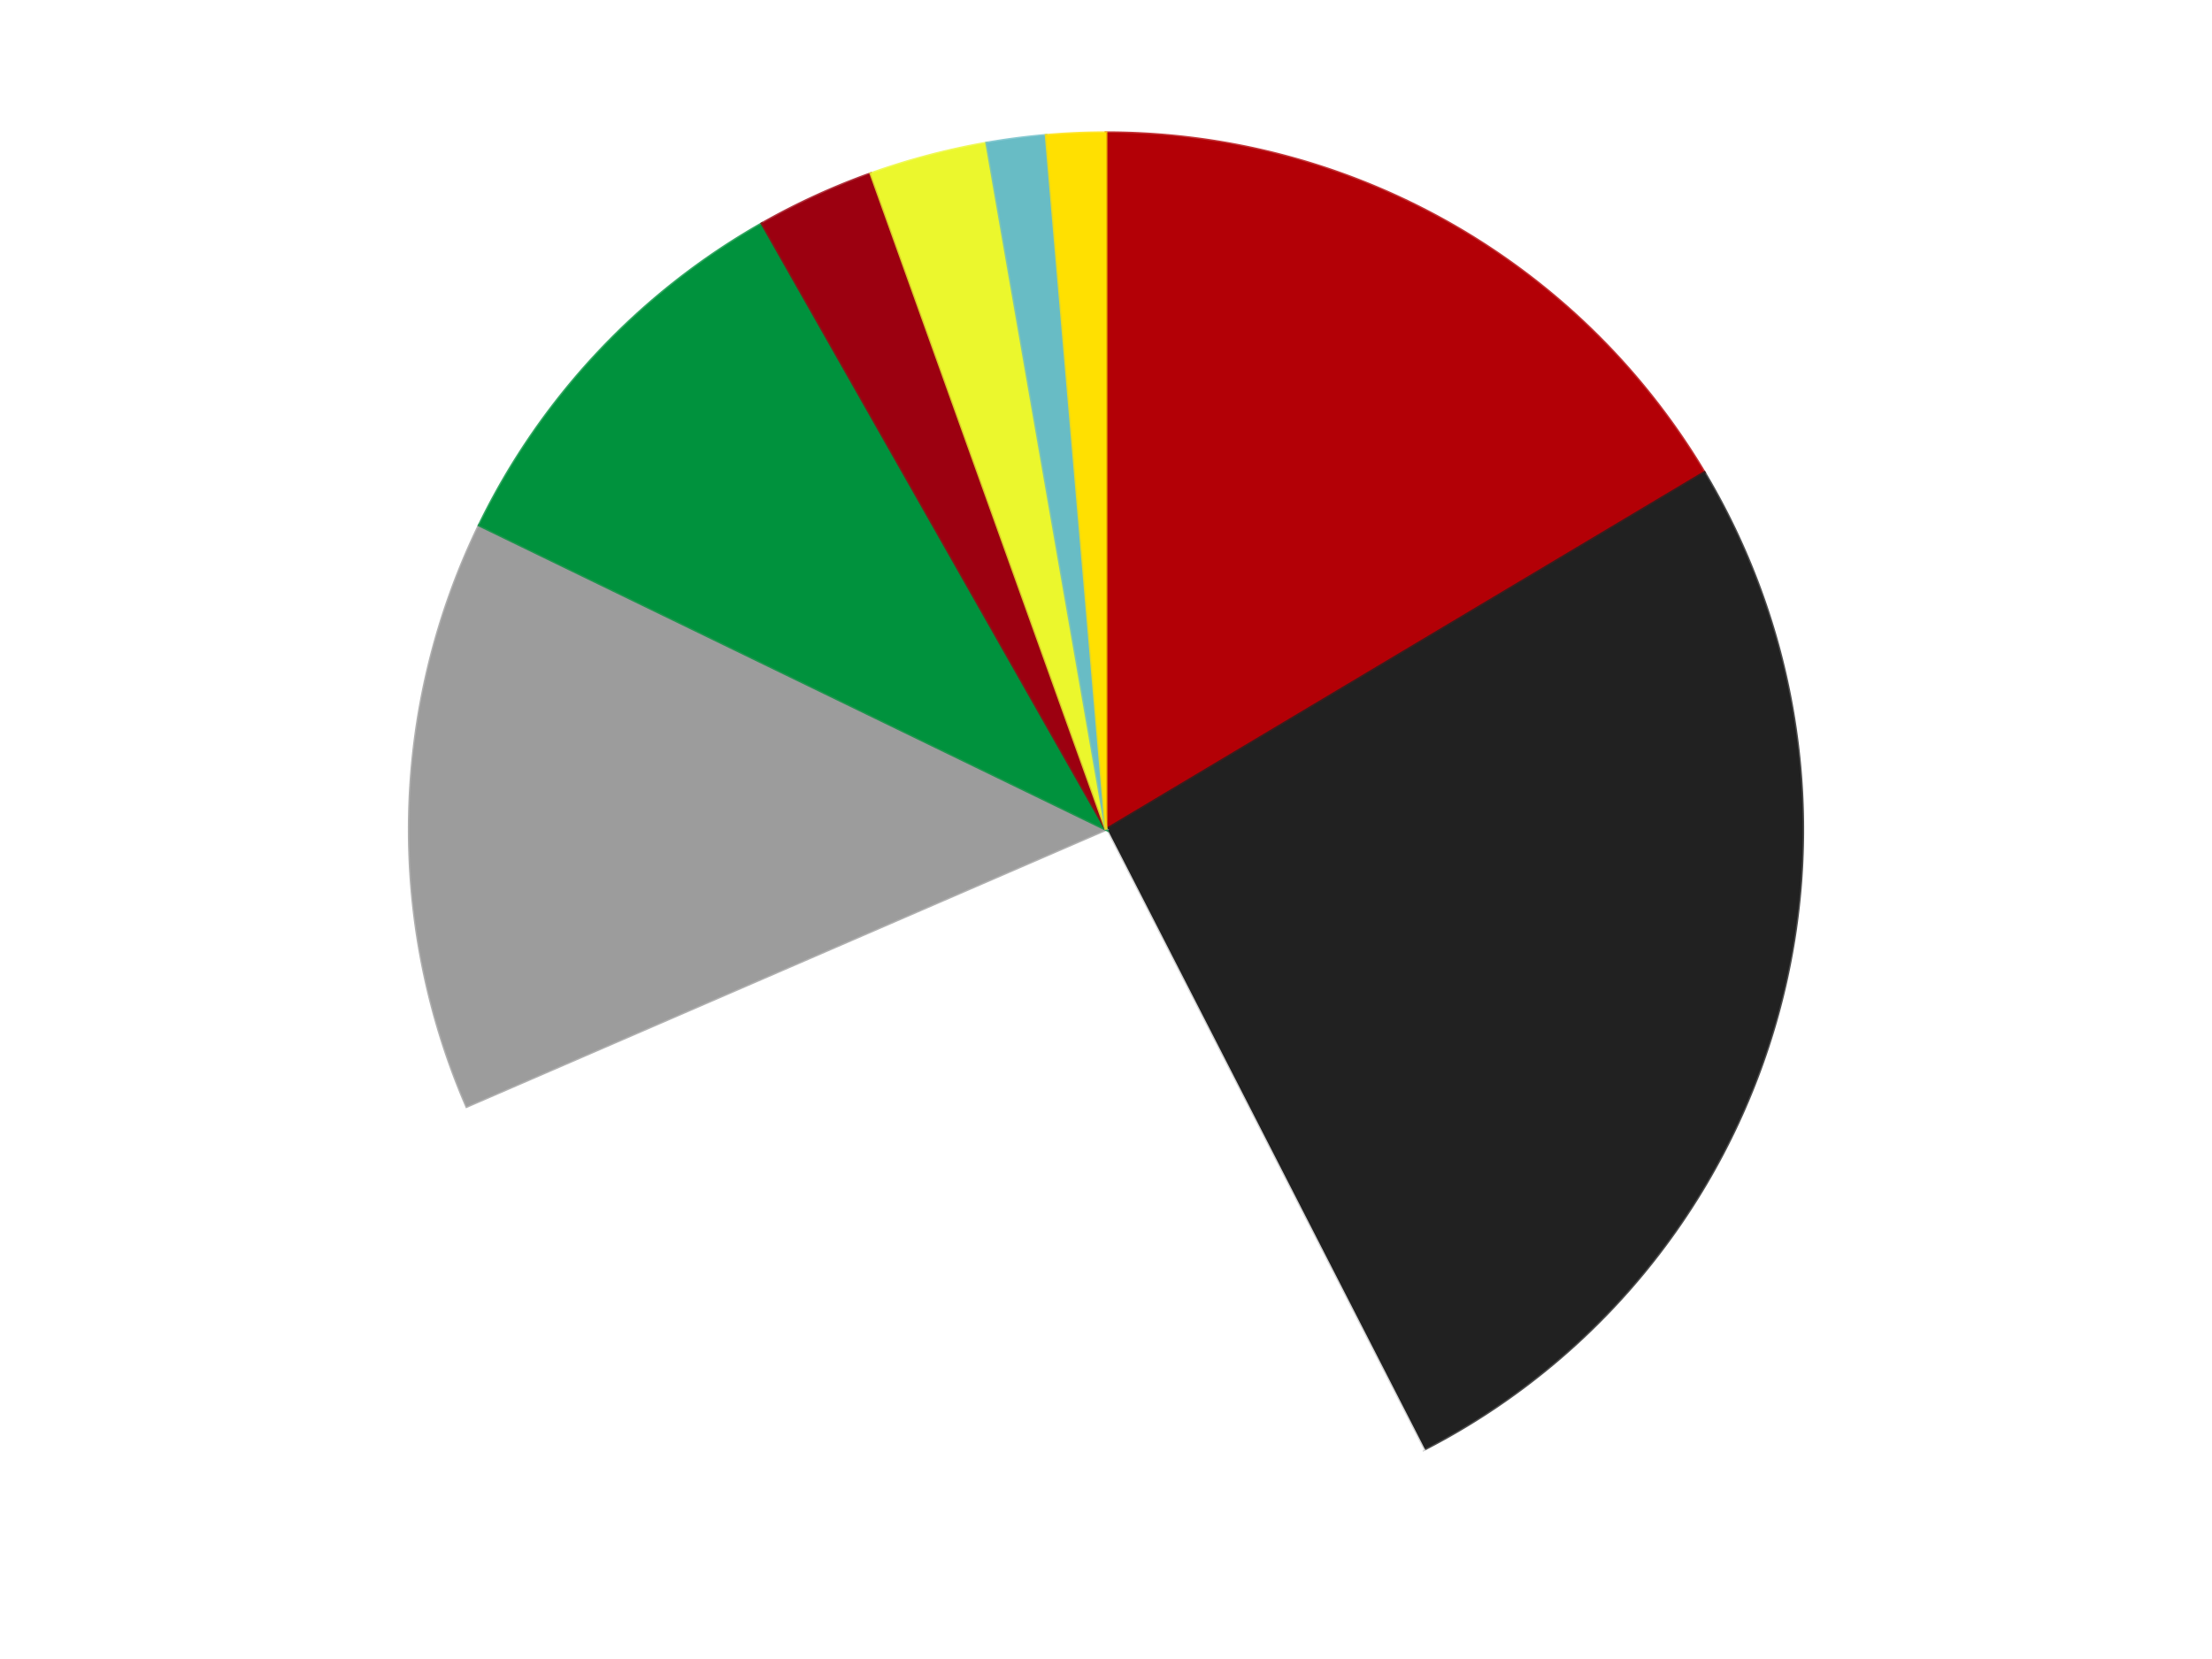
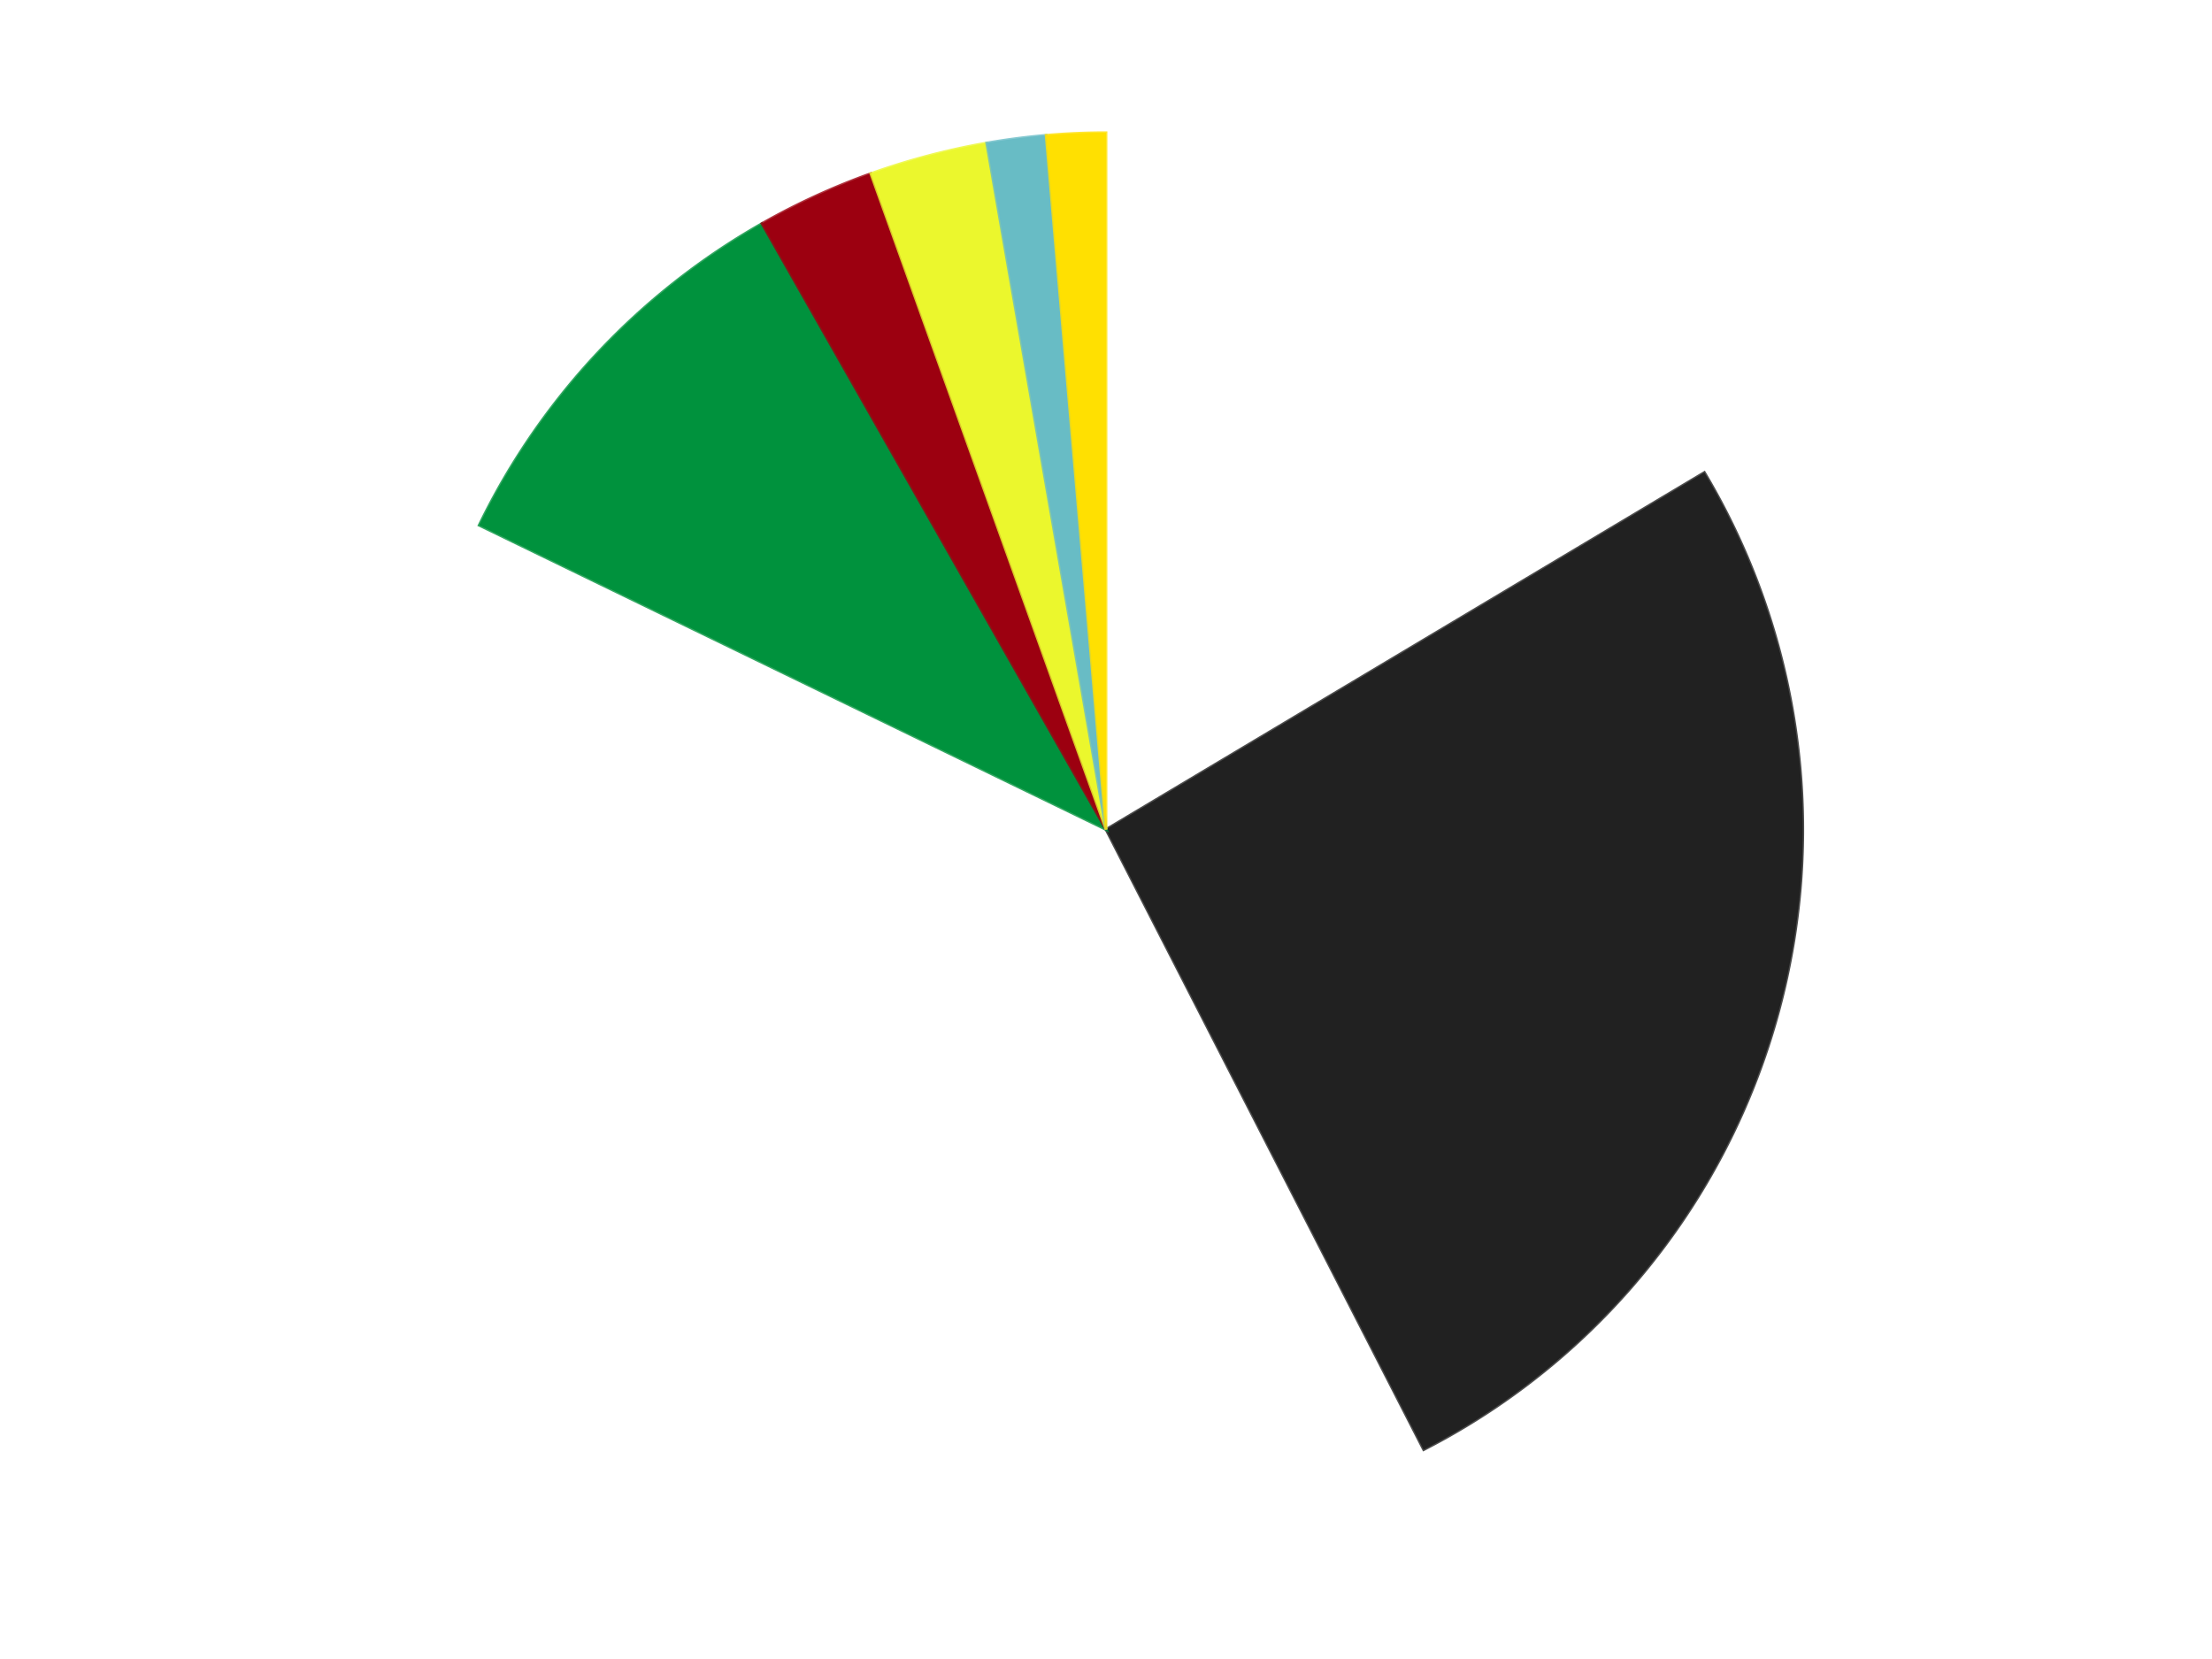
<svg xmlns="http://www.w3.org/2000/svg" xmlns:xlink="http://www.w3.org/1999/xlink" id="chart-ee0f650f-1840-4e54-9460-94b96af1b1f4" class="pygal-chart" viewBox="0 0 800 600">
  <defs>
    <style type="text/css">#chart-ee0f650f-1840-4e54-9460-94b96af1b1f4{-webkit-user-select:none;-webkit-font-smoothing:antialiased;font-family:Consolas,"Liberation Mono",Menlo,Courier,monospace}#chart-ee0f650f-1840-4e54-9460-94b96af1b1f4 .title{font-family:Consolas,"Liberation Mono",Menlo,Courier,monospace;font-size:16px}#chart-ee0f650f-1840-4e54-9460-94b96af1b1f4 .legends .legend text{font-family:Consolas,"Liberation Mono",Menlo,Courier,monospace;font-size:14px}#chart-ee0f650f-1840-4e54-9460-94b96af1b1f4 .axis text{font-family:Consolas,"Liberation Mono",Menlo,Courier,monospace;font-size:10px}#chart-ee0f650f-1840-4e54-9460-94b96af1b1f4 .axis text.major{font-family:Consolas,"Liberation Mono",Menlo,Courier,monospace;font-size:10px}#chart-ee0f650f-1840-4e54-9460-94b96af1b1f4 .text-overlay text.value{font-family:Consolas,"Liberation Mono",Menlo,Courier,monospace;font-size:16px}#chart-ee0f650f-1840-4e54-9460-94b96af1b1f4 .text-overlay text.label{font-family:Consolas,"Liberation Mono",Menlo,Courier,monospace;font-size:10px}#chart-ee0f650f-1840-4e54-9460-94b96af1b1f4 .tooltip{font-family:Consolas,"Liberation Mono",Menlo,Courier,monospace;font-size:14px}#chart-ee0f650f-1840-4e54-9460-94b96af1b1f4 text.no_data{font-family:Consolas,"Liberation Mono",Menlo,Courier,monospace;font-size:64px}
#chart-ee0f650f-1840-4e54-9460-94b96af1b1f4{background-color:transparent}#chart-ee0f650f-1840-4e54-9460-94b96af1b1f4 path,#chart-ee0f650f-1840-4e54-9460-94b96af1b1f4 line,#chart-ee0f650f-1840-4e54-9460-94b96af1b1f4 rect,#chart-ee0f650f-1840-4e54-9460-94b96af1b1f4 circle{-webkit-transition:150ms;-moz-transition:150ms;transition:150ms}#chart-ee0f650f-1840-4e54-9460-94b96af1b1f4 .graph &gt; .background{fill:transparent}#chart-ee0f650f-1840-4e54-9460-94b96af1b1f4 .plot &gt; .background{fill:transparent}#chart-ee0f650f-1840-4e54-9460-94b96af1b1f4 .graph{fill:rgba(0,0,0,.87)}#chart-ee0f650f-1840-4e54-9460-94b96af1b1f4 text.no_data{fill:rgba(0,0,0,1)}#chart-ee0f650f-1840-4e54-9460-94b96af1b1f4 .title{fill:rgba(0,0,0,1)}#chart-ee0f650f-1840-4e54-9460-94b96af1b1f4 .legends .legend text{fill:rgba(0,0,0,.87)}#chart-ee0f650f-1840-4e54-9460-94b96af1b1f4 .legends .legend:hover text{fill:rgba(0,0,0,1)}#chart-ee0f650f-1840-4e54-9460-94b96af1b1f4 .axis .line{stroke:rgba(0,0,0,1)}#chart-ee0f650f-1840-4e54-9460-94b96af1b1f4 .axis .guide.line{stroke:rgba(0,0,0,.54)}#chart-ee0f650f-1840-4e54-9460-94b96af1b1f4 .axis .major.line{stroke:rgba(0,0,0,.87)}#chart-ee0f650f-1840-4e54-9460-94b96af1b1f4 .axis text.major{fill:rgba(0,0,0,1)}#chart-ee0f650f-1840-4e54-9460-94b96af1b1f4 .axis.y .guides:hover .guide.line,#chart-ee0f650f-1840-4e54-9460-94b96af1b1f4 .line-graph .axis.x .guides:hover .guide.line,#chart-ee0f650f-1840-4e54-9460-94b96af1b1f4 .stackedline-graph .axis.x .guides:hover .guide.line,#chart-ee0f650f-1840-4e54-9460-94b96af1b1f4 .xy-graph .axis.x .guides:hover .guide.line{stroke:rgba(0,0,0,1)}#chart-ee0f650f-1840-4e54-9460-94b96af1b1f4 .axis .guides:hover text{fill:rgba(0,0,0,1)}#chart-ee0f650f-1840-4e54-9460-94b96af1b1f4 .reactive{fill-opacity:1.0;stroke-opacity:.8;stroke-width:1}#chart-ee0f650f-1840-4e54-9460-94b96af1b1f4 .ci{stroke:rgba(0,0,0,.87)}#chart-ee0f650f-1840-4e54-9460-94b96af1b1f4 .reactive.active,#chart-ee0f650f-1840-4e54-9460-94b96af1b1f4 .active .reactive{fill-opacity:0.6;stroke-opacity:.9;stroke-width:4}#chart-ee0f650f-1840-4e54-9460-94b96af1b1f4 .ci .reactive.active{stroke-width:1.5}#chart-ee0f650f-1840-4e54-9460-94b96af1b1f4 .series text{fill:rgba(0,0,0,1)}#chart-ee0f650f-1840-4e54-9460-94b96af1b1f4 .tooltip rect{fill:transparent;stroke:rgba(0,0,0,1);-webkit-transition:opacity 150ms;-moz-transition:opacity 150ms;transition:opacity 150ms}#chart-ee0f650f-1840-4e54-9460-94b96af1b1f4 .tooltip .label{fill:rgba(0,0,0,.87)}#chart-ee0f650f-1840-4e54-9460-94b96af1b1f4 .tooltip .label{fill:rgba(0,0,0,.87)}#chart-ee0f650f-1840-4e54-9460-94b96af1b1f4 .tooltip .legend{font-size:.8em;fill:rgba(0,0,0,.54)}#chart-ee0f650f-1840-4e54-9460-94b96af1b1f4 .tooltip .x_label{font-size:.6em;fill:rgba(0,0,0,1)}#chart-ee0f650f-1840-4e54-9460-94b96af1b1f4 .tooltip .xlink{font-size:.5em;text-decoration:underline}#chart-ee0f650f-1840-4e54-9460-94b96af1b1f4 .tooltip .value{font-size:1.5em}#chart-ee0f650f-1840-4e54-9460-94b96af1b1f4 .bound{font-size:.5em}#chart-ee0f650f-1840-4e54-9460-94b96af1b1f4 .max-value{font-size:.75em;fill:rgba(0,0,0,.54)}#chart-ee0f650f-1840-4e54-9460-94b96af1b1f4 .map-element{fill:transparent;stroke:rgba(0,0,0,.54) !important}#chart-ee0f650f-1840-4e54-9460-94b96af1b1f4 .map-element .reactive{fill-opacity:inherit;stroke-opacity:inherit}#chart-ee0f650f-1840-4e54-9460-94b96af1b1f4 .color-0,#chart-ee0f650f-1840-4e54-9460-94b96af1b1f4 .color-0 a:visited{stroke:#F44336;fill:#F44336}#chart-ee0f650f-1840-4e54-9460-94b96af1b1f4 .color-1,#chart-ee0f650f-1840-4e54-9460-94b96af1b1f4 .color-1 a:visited{stroke:#3F51B5;fill:#3F51B5}#chart-ee0f650f-1840-4e54-9460-94b96af1b1f4 .color-2,#chart-ee0f650f-1840-4e54-9460-94b96af1b1f4 .color-2 a:visited{stroke:#009688;fill:#009688}#chart-ee0f650f-1840-4e54-9460-94b96af1b1f4 .color-3,#chart-ee0f650f-1840-4e54-9460-94b96af1b1f4 .color-3 a:visited{stroke:#FFC107;fill:#FFC107}#chart-ee0f650f-1840-4e54-9460-94b96af1b1f4 .color-4,#chart-ee0f650f-1840-4e54-9460-94b96af1b1f4 .color-4 a:visited{stroke:#FF5722;fill:#FF5722}#chart-ee0f650f-1840-4e54-9460-94b96af1b1f4 .color-5,#chart-ee0f650f-1840-4e54-9460-94b96af1b1f4 .color-5 a:visited{stroke:#9C27B0;fill:#9C27B0}#chart-ee0f650f-1840-4e54-9460-94b96af1b1f4 .color-6,#chart-ee0f650f-1840-4e54-9460-94b96af1b1f4 .color-6 a:visited{stroke:#03A9F4;fill:#03A9F4}#chart-ee0f650f-1840-4e54-9460-94b96af1b1f4 .color-7,#chart-ee0f650f-1840-4e54-9460-94b96af1b1f4 .color-7 a:visited{stroke:#8BC34A;fill:#8BC34A}#chart-ee0f650f-1840-4e54-9460-94b96af1b1f4 .color-8,#chart-ee0f650f-1840-4e54-9460-94b96af1b1f4 .color-8 a:visited{stroke:#FF9800;fill:#FF9800}#chart-ee0f650f-1840-4e54-9460-94b96af1b1f4 .text-overlay .color-0 text{fill:black}#chart-ee0f650f-1840-4e54-9460-94b96af1b1f4 .text-overlay .color-1 text{fill:black}#chart-ee0f650f-1840-4e54-9460-94b96af1b1f4 .text-overlay .color-2 text{fill:black}#chart-ee0f650f-1840-4e54-9460-94b96af1b1f4 .text-overlay .color-3 text{fill:black}#chart-ee0f650f-1840-4e54-9460-94b96af1b1f4 .text-overlay .color-4 text{fill:black}#chart-ee0f650f-1840-4e54-9460-94b96af1b1f4 .text-overlay .color-5 text{fill:black}#chart-ee0f650f-1840-4e54-9460-94b96af1b1f4 .text-overlay .color-6 text{fill:black}#chart-ee0f650f-1840-4e54-9460-94b96af1b1f4 .text-overlay .color-7 text{fill:black}#chart-ee0f650f-1840-4e54-9460-94b96af1b1f4 .text-overlay .color-8 text{fill:black}
#chart-ee0f650f-1840-4e54-9460-94b96af1b1f4 text.no_data{text-anchor:middle}#chart-ee0f650f-1840-4e54-9460-94b96af1b1f4 .guide.line{fill:none}#chart-ee0f650f-1840-4e54-9460-94b96af1b1f4 .centered{text-anchor:middle}#chart-ee0f650f-1840-4e54-9460-94b96af1b1f4 .title{text-anchor:middle}#chart-ee0f650f-1840-4e54-9460-94b96af1b1f4 .legends .legend text{fill-opacity:1}#chart-ee0f650f-1840-4e54-9460-94b96af1b1f4 .axis.x text{text-anchor:middle}#chart-ee0f650f-1840-4e54-9460-94b96af1b1f4 .axis.x:not(.web) text[transform]{text-anchor:start}#chart-ee0f650f-1840-4e54-9460-94b96af1b1f4 .axis.x:not(.web) text[transform].backwards{text-anchor:end}#chart-ee0f650f-1840-4e54-9460-94b96af1b1f4 .axis.y text{text-anchor:end}#chart-ee0f650f-1840-4e54-9460-94b96af1b1f4 .axis.y text[transform].backwards{text-anchor:start}#chart-ee0f650f-1840-4e54-9460-94b96af1b1f4 .axis.y2 text{text-anchor:start}#chart-ee0f650f-1840-4e54-9460-94b96af1b1f4 .axis.y2 text[transform].backwards{text-anchor:end}#chart-ee0f650f-1840-4e54-9460-94b96af1b1f4 .axis .guide.line{stroke-dasharray:4,4;stroke:black}#chart-ee0f650f-1840-4e54-9460-94b96af1b1f4 .axis .major.guide.line{stroke-dasharray:6,6;stroke:black}#chart-ee0f650f-1840-4e54-9460-94b96af1b1f4 .horizontal .axis.y .guide.line,#chart-ee0f650f-1840-4e54-9460-94b96af1b1f4 .horizontal .axis.y2 .guide.line,#chart-ee0f650f-1840-4e54-9460-94b96af1b1f4 .vertical .axis.x .guide.line{opacity:0}#chart-ee0f650f-1840-4e54-9460-94b96af1b1f4 .horizontal .axis.always_show .guide.line,#chart-ee0f650f-1840-4e54-9460-94b96af1b1f4 .vertical .axis.always_show .guide.line{opacity:1 !important}#chart-ee0f650f-1840-4e54-9460-94b96af1b1f4 .axis.y .guides:hover .guide.line,#chart-ee0f650f-1840-4e54-9460-94b96af1b1f4 .axis.y2 .guides:hover .guide.line,#chart-ee0f650f-1840-4e54-9460-94b96af1b1f4 .axis.x .guides:hover .guide.line{opacity:1}#chart-ee0f650f-1840-4e54-9460-94b96af1b1f4 .axis .guides:hover text{opacity:1}#chart-ee0f650f-1840-4e54-9460-94b96af1b1f4 .nofill{fill:none}#chart-ee0f650f-1840-4e54-9460-94b96af1b1f4 .subtle-fill{fill-opacity:.2}#chart-ee0f650f-1840-4e54-9460-94b96af1b1f4 .dot{stroke-width:1px;fill-opacity:1;stroke-opacity:1}#chart-ee0f650f-1840-4e54-9460-94b96af1b1f4 .dot.active{stroke-width:5px}#chart-ee0f650f-1840-4e54-9460-94b96af1b1f4 .dot.negative{fill:transparent}#chart-ee0f650f-1840-4e54-9460-94b96af1b1f4 text,#chart-ee0f650f-1840-4e54-9460-94b96af1b1f4 tspan{stroke:none !important}#chart-ee0f650f-1840-4e54-9460-94b96af1b1f4 .series text.active{opacity:1}#chart-ee0f650f-1840-4e54-9460-94b96af1b1f4 .tooltip rect{fill-opacity:.95;stroke-width:.5}#chart-ee0f650f-1840-4e54-9460-94b96af1b1f4 .tooltip text{fill-opacity:1}#chart-ee0f650f-1840-4e54-9460-94b96af1b1f4 .showable{visibility:hidden}#chart-ee0f650f-1840-4e54-9460-94b96af1b1f4 .showable.shown{visibility:visible}#chart-ee0f650f-1840-4e54-9460-94b96af1b1f4 .gauge-background{fill:rgba(229,229,229,1);stroke:none}#chart-ee0f650f-1840-4e54-9460-94b96af1b1f4 .bg-lines{stroke:transparent;stroke-width:2px}</style>
    <script type="text/javascript">window.pygal = window.pygal || {};window.pygal.config = window.pygal.config || {};window.pygal.config['ee0f650f-1840-4e54-9460-94b96af1b1f4'] = {"allow_interruptions": false, "box_mode": "extremes", "classes": ["pygal-chart"], "css": ["file://style.css", "file://graph.css"], "defs": [], "disable_xml_declaration": false, "dots_size": 2.5, "dynamic_print_values": false, "explicit_size": false, "fill": false, "force_uri_protocol": "https", "formatter": null, "half_pie": false, "height": 600, "include_x_axis": false, "inner_radius": 0, "interpolate": null, "interpolation_parameters": {}, "interpolation_precision": 250, "inverse_y_axis": false, "js": ["//kozea.github.io/pygal.js/2.0.x/pygal-tooltips.min.js"], "legend_at_bottom": false, "legend_at_bottom_columns": null, "legend_box_size": 12, "logarithmic": false, "margin": 20, "margin_bottom": null, "margin_left": null, "margin_right": null, "margin_top": null, "max_scale": 16, "min_scale": 4, "missing_value_fill_truncation": "x", "no_data_text": "No data", "no_prefix": false, "order_min": null, "pretty_print": false, "print_labels": false, "print_values": false, "print_values_position": "center", "print_zeroes": true, "range": null, "rounded_bars": null, "secondary_range": null, "show_dots": true, "show_legend": false, "show_minor_x_labels": true, "show_minor_y_labels": true, "show_only_major_dots": false, "show_x_guides": false, "show_x_labels": true, "show_y_guides": true, "show_y_labels": true, "spacing": 10, "stack_from_top": false, "strict": false, "stroke": true, "stroke_style": null, "style": {"background": "transparent", "ci_colors": [], "colors": ["#F44336", "#3F51B5", "#009688", "#FFC107", "#FF5722", "#9C27B0", "#03A9F4", "#8BC34A", "#FF9800", "#E91E63", "#2196F3", "#4CAF50", "#FFEB3B", "#673AB7", "#00BCD4", "#CDDC39", "#9E9E9E", "#607D8B"], "dot_opacity": "1", "font_family": "Consolas, \"Liberation Mono\", Menlo, Courier, monospace", "foreground": "rgba(0, 0, 0, .87)", "foreground_strong": "rgba(0, 0, 0, 1)", "foreground_subtle": "rgba(0, 0, 0, .54)", "guide_stroke_color": "black", "guide_stroke_dasharray": "4,4", "label_font_family": "Consolas, \"Liberation Mono\", Menlo, Courier, monospace", "label_font_size": 10, "legend_font_family": "Consolas, \"Liberation Mono\", Menlo, Courier, monospace", "legend_font_size": 14, "major_guide_stroke_color": "black", "major_guide_stroke_dasharray": "6,6", "major_label_font_family": "Consolas, \"Liberation Mono\", Menlo, Courier, monospace", "major_label_font_size": 10, "no_data_font_family": "Consolas, \"Liberation Mono\", Menlo, Courier, monospace", "no_data_font_size": 64, "opacity": "1.0", "opacity_hover": "0.6", "plot_background": "transparent", "stroke_opacity": ".8", "stroke_opacity_hover": ".9", "stroke_width": "1", "stroke_width_hover": "4", "title_font_family": "Consolas, \"Liberation Mono\", Menlo, Courier, monospace", "title_font_size": 16, "tooltip_font_family": "Consolas, \"Liberation Mono\", Menlo, Courier, monospace", "tooltip_font_size": 14, "transition": "150ms", "value_background": "rgba(229, 229, 229, 1)", "value_colors": [], "value_font_family": "Consolas, \"Liberation Mono\", Menlo, Courier, monospace", "value_font_size": 16, "value_label_font_family": "Consolas, \"Liberation Mono\", Menlo, Courier, monospace", "value_label_font_size": 10}, "title": null, "tooltip_border_radius": 0, "tooltip_fancy_mode": true, "truncate_label": null, "truncate_legend": null, "width": 800, "x_label_rotation": 0, "x_labels": null, "x_labels_major": null, "x_labels_major_count": null, "x_labels_major_every": null, "x_title": null, "xrange": null, "y_label_rotation": 0, "y_labels": null, "y_labels_major": null, "y_labels_major_count": null, "y_labels_major_every": null, "y_title": null, "zero": 0, "legends": ["Red", "Black", "White", "Light Gray", "Green", "Trans-Red", "Trans-Yellow", "Trans-Light Blue", "Yellow"]}</script>
    <script type="text/javascript" xlink:href="https://kozea.github.io/pygal.js/2.0.x/pygal-tooltips.min.js" />
  </defs>
  <title>Pygal</title>
  <g class="graph pie-graph vertical">
    <rect x="0" y="0" width="800" height="600" class="background" />
    <g transform="translate(20, 20)" class="plot">
      <rect x="0" y="0" width="760" height="560" class="background" />
      <g class="series serie-0 color-0">
        <g class="slices">
          <g class="slice" style="fill: #B30006; stroke: #B30006">
-             <path d="M380 28 A252 252 0 0 1 596.409 150.882 L380 280 A0 0 0 0 0 380 280 z" class="slice reactive tooltip-trigger" />
            <desc class="value">12</desc>
            <desc class="x centered">442.2157193201571</desc>
            <desc class="y centered">170.431736942327</desc>
          </g>
        </g>
      </g>
      <g class="series serie-1 color-1">
        <g class="slices">
          <g class="slice" style="fill: #212121; stroke: #212121">
            <path d="M596.409 150.882 A252 252 0 0 1 494.888 504.287 L380 280 A0 0 0 0 0 380 280 z" class="slice reactive tooltip-trigger" />
            <desc class="value">19</desc>
            <desc class="x centered">501.1023527679099</desc>
            <desc class="y centered">314.78821861028104</desc>
          </g>
        </g>
      </g>
      <g class="series serie-2 color-2">
        <g class="slices">
          <g class="slice" style="fill: #FFFFFF; stroke: #FFFFFF">
-             <path d="M494.888 504.287 A252 252 0 0 1 148.769 380.181 L380 280 A0 0 0 0 0 380 280 z" class="slice reactive tooltip-trigger" />
            <desc class="value">19</desc>
            <desc class="x centered">337.4721146511418</desc>
            <desc class="y centered">398.6059820066188</desc>
          </g>
        </g>
      </g>
      <g class="series serie-3 color-3">
        <g class="slices">
          <g class="slice" style="fill: #9C9C9C; stroke: #9C9C9C">
-             <path d="M148.769 380.181 A252 252 0 0 1 153.293 169.964 L380 280 A0 0 0 0 0 380 280 z" class="slice reactive tooltip-trigger" />
            <desc class="value">10</desc>
            <desc class="x centered">254.02916875053376</desc>
            <desc class="y centered">277.2889717230361</desc>
          </g>
        </g>
      </g>
      <g class="series serie-4 color-4">
        <g class="slices">
          <g class="slice" style="fill: #00923D; stroke: #00923D">
            <path d="M153.293 169.964 A252 252 0 0 1 255.569 60.863 L380 280 A0 0 0 0 0 380 280 z" class="slice reactive tooltip-trigger" />
            <desc class="value">7</desc>
            <desc class="x centered">288.07574818510244</desc>
            <desc class="y centered">193.82615287529921</desc>
          </g>
        </g>
      </g>
      <g class="series serie-5 color-5">
        <g class="slices">
          <g class="slice" style="fill: #9C0010; stroke: #9C0010">
            <path d="M255.569 60.863 A252 252 0 0 1 294.944 42.788 L380 280 A0 0 0 0 0 380 280 z" class="slice reactive tooltip-trigger" />
            <desc class="value">2</desc>
            <desc class="x centered">327.433606070848</desc>
            <desc class="y centered">165.48897769522267</desc>
          </g>
        </g>
      </g>
      <g class="series serie-6 color-6">
        <g class="slices">
          <g class="slice" style="fill: #EBF72D; stroke: #EBF72D">
            <path d="M294.944 42.788 A252 252 0 0 1 336.834 31.725 L380 280 A0 0 0 0 0 380 280 z" class="slice reactive tooltip-trigger" />
            <desc class="value">2</desc>
            <desc class="x centered">347.8254848153603</desc>
            <desc class="y centered">158.17717548573506</desc>
          </g>
        </g>
      </g>
      <g class="series serie-7 color-7">
        <g class="slices">
          <g class="slice" style="fill: #68BCC5; stroke: #68BCC5">
            <path d="M336.834 31.725 A252 252 0 0 1 358.337 28.933 L380 280 A0 0 0 0 0 380 280 z" class="slice reactive tooltip-trigger" />
            <desc class="value">1</desc>
            <desc class="x centered">363.7777296409747</desc>
            <desc class="y centered">155.04865769268946</desc>
          </g>
        </g>
      </g>
      <g class="series serie-8 color-8">
        <g class="slices">
          <g class="slice" style="fill: #FFE001; stroke: #FFE001">
            <path d="M358.337 28.933 A252 252 0 0 1 380 28 L380 280 A0 0 0 0 0 380 280 z" class="slice reactive tooltip-trigger" />
            <desc class="value">1</desc>
            <desc class="x centered">374.57919864142906</desc>
            <desc class="y centered">154.11666149711903</desc>
          </g>
        </g>
      </g>
    </g>
    <g class="titles" />
    <g transform="translate(20, 20)" class="plot overlay">
      <g class="series serie-0 color-0" />
      <g class="series serie-1 color-1" />
      <g class="series serie-2 color-2" />
      <g class="series serie-3 color-3" />
      <g class="series serie-4 color-4" />
      <g class="series serie-5 color-5" />
      <g class="series serie-6 color-6" />
      <g class="series serie-7 color-7" />
      <g class="series serie-8 color-8" />
    </g>
    <g transform="translate(20, 20)" class="plot text-overlay">
      <g class="series serie-0 color-0" />
      <g class="series serie-1 color-1" />
      <g class="series serie-2 color-2" />
      <g class="series serie-3 color-3" />
      <g class="series serie-4 color-4" />
      <g class="series serie-5 color-5" />
      <g class="series serie-6 color-6" />
      <g class="series serie-7 color-7" />
      <g class="series serie-8 color-8" />
    </g>
    <g transform="translate(20, 20)" class="plot tooltip-overlay">
      <g transform="translate(0 0)" style="opacity: 0" class="tooltip">
-         <rect rx="0" ry="0" width="0" height="0" class="tooltip-box" />
        <g class="text" />
      </g>
    </g>
  </g>
</svg>